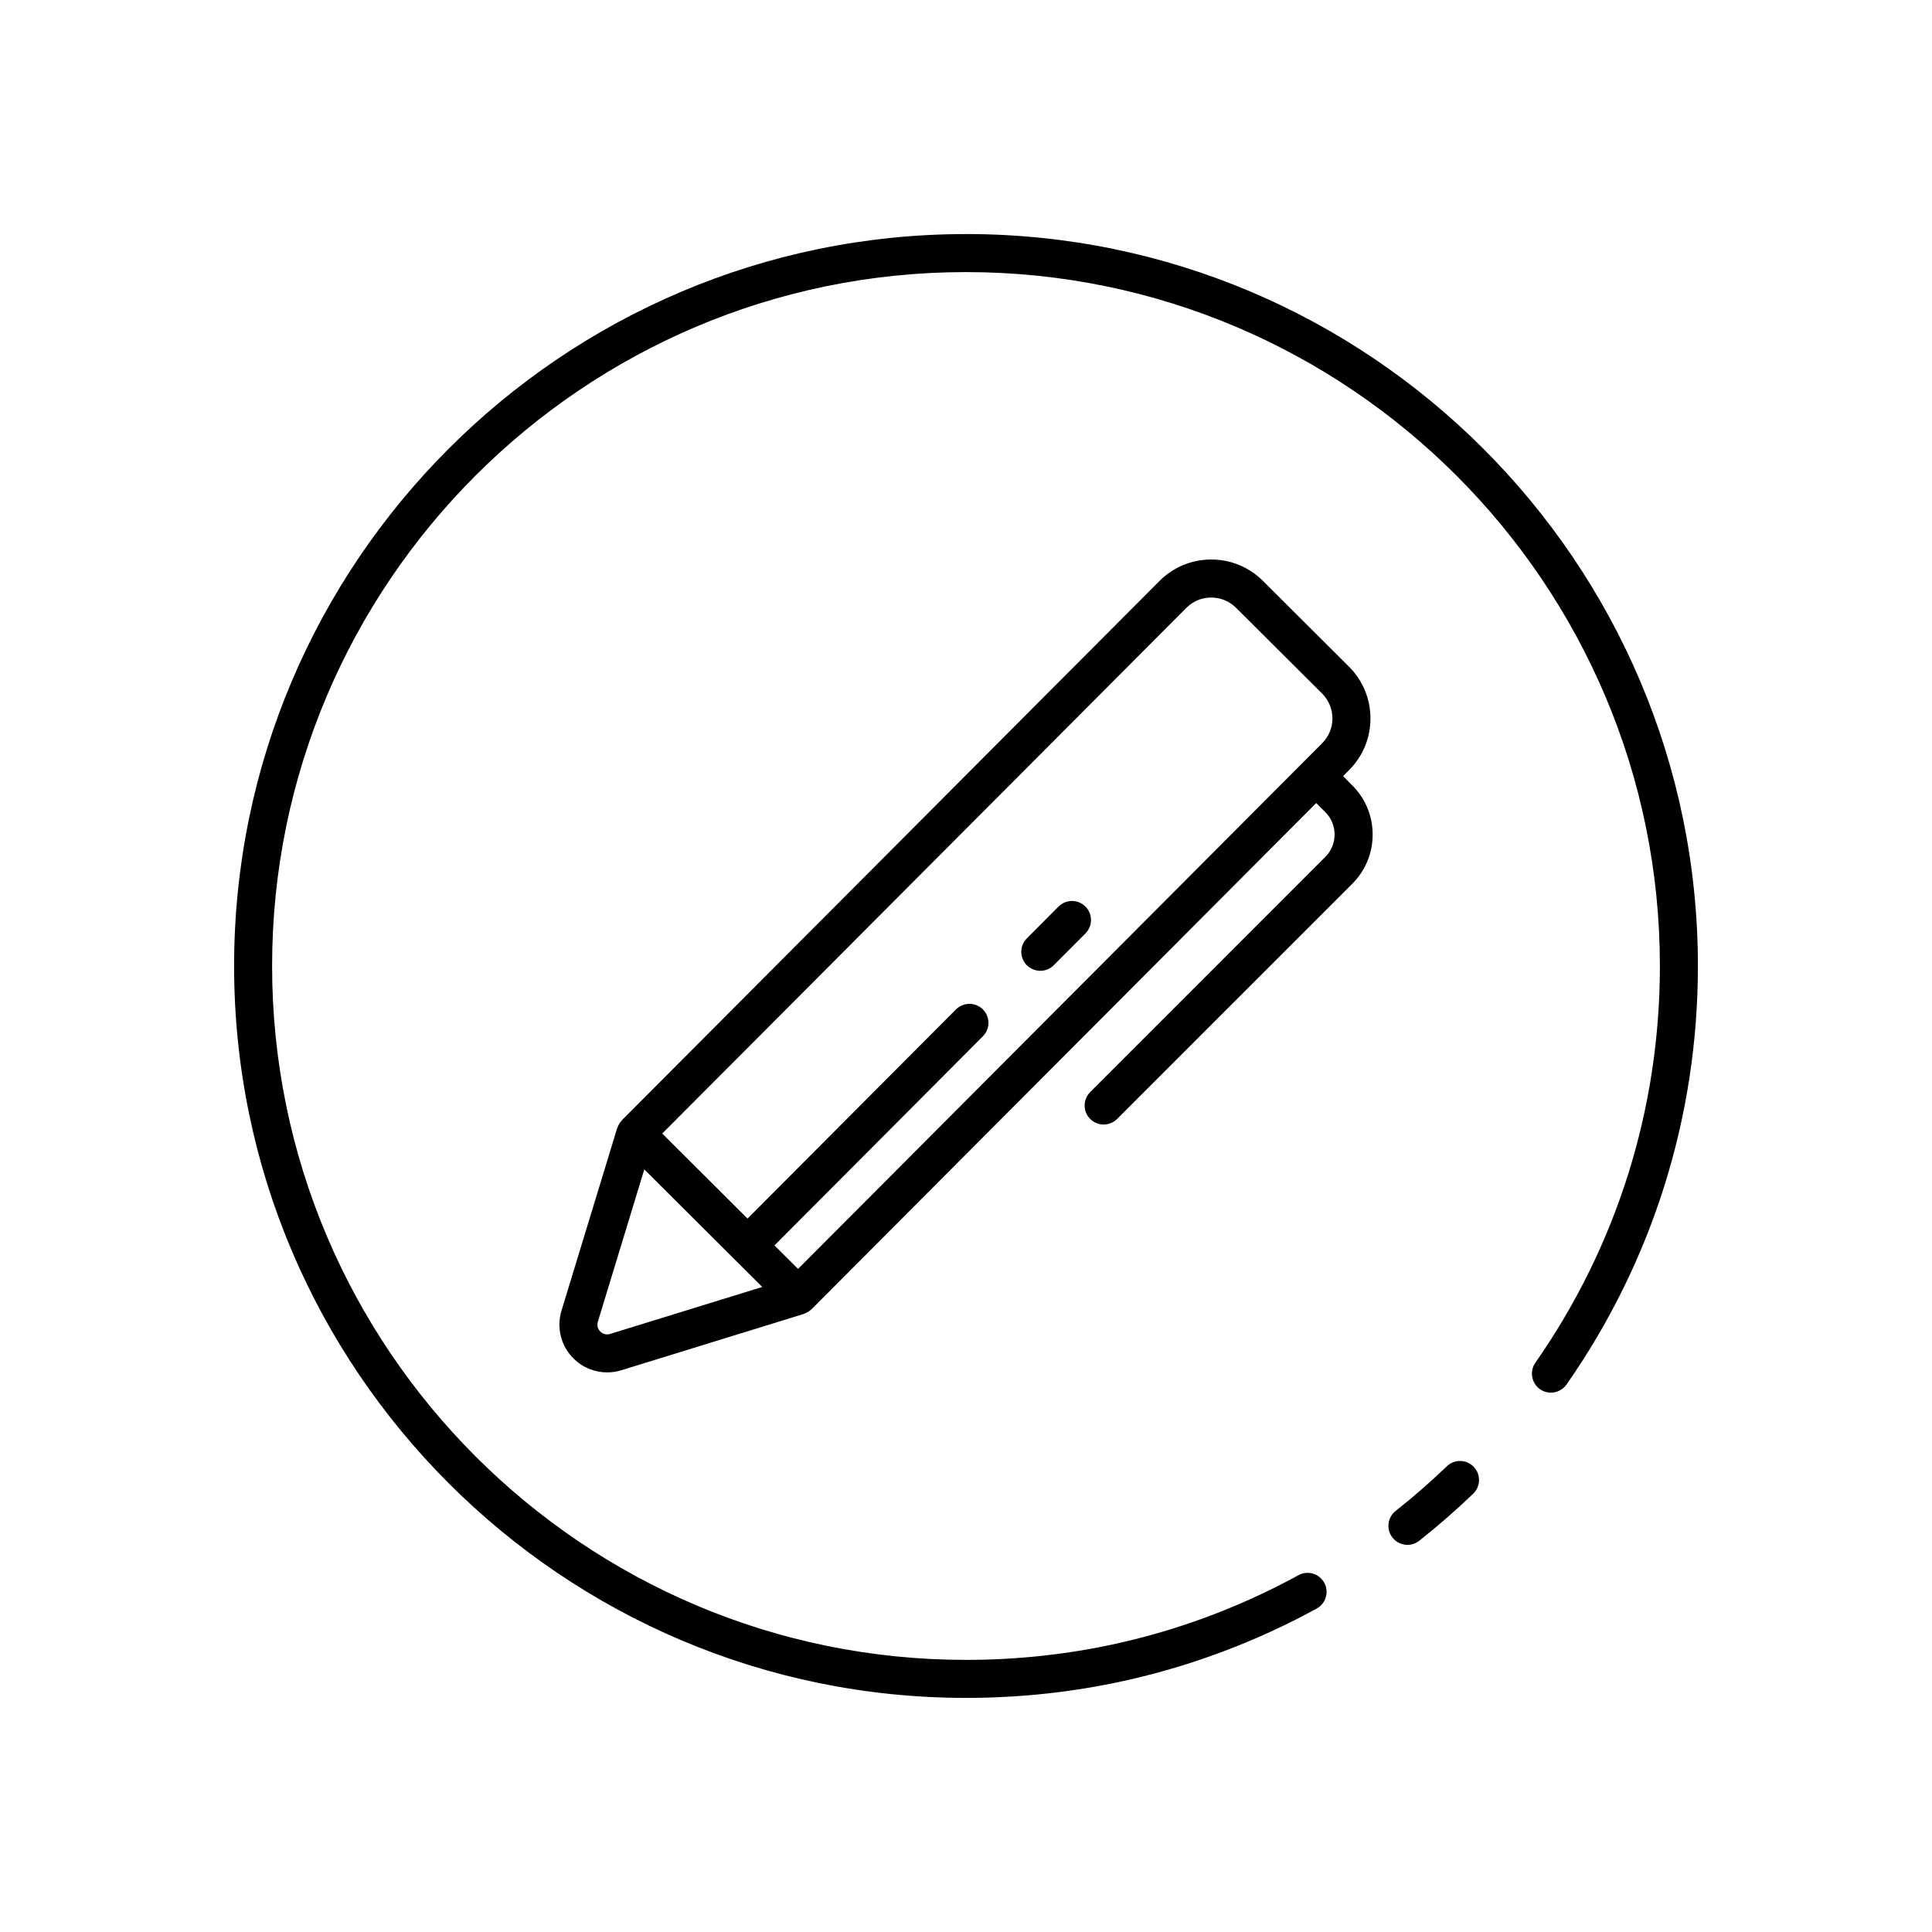
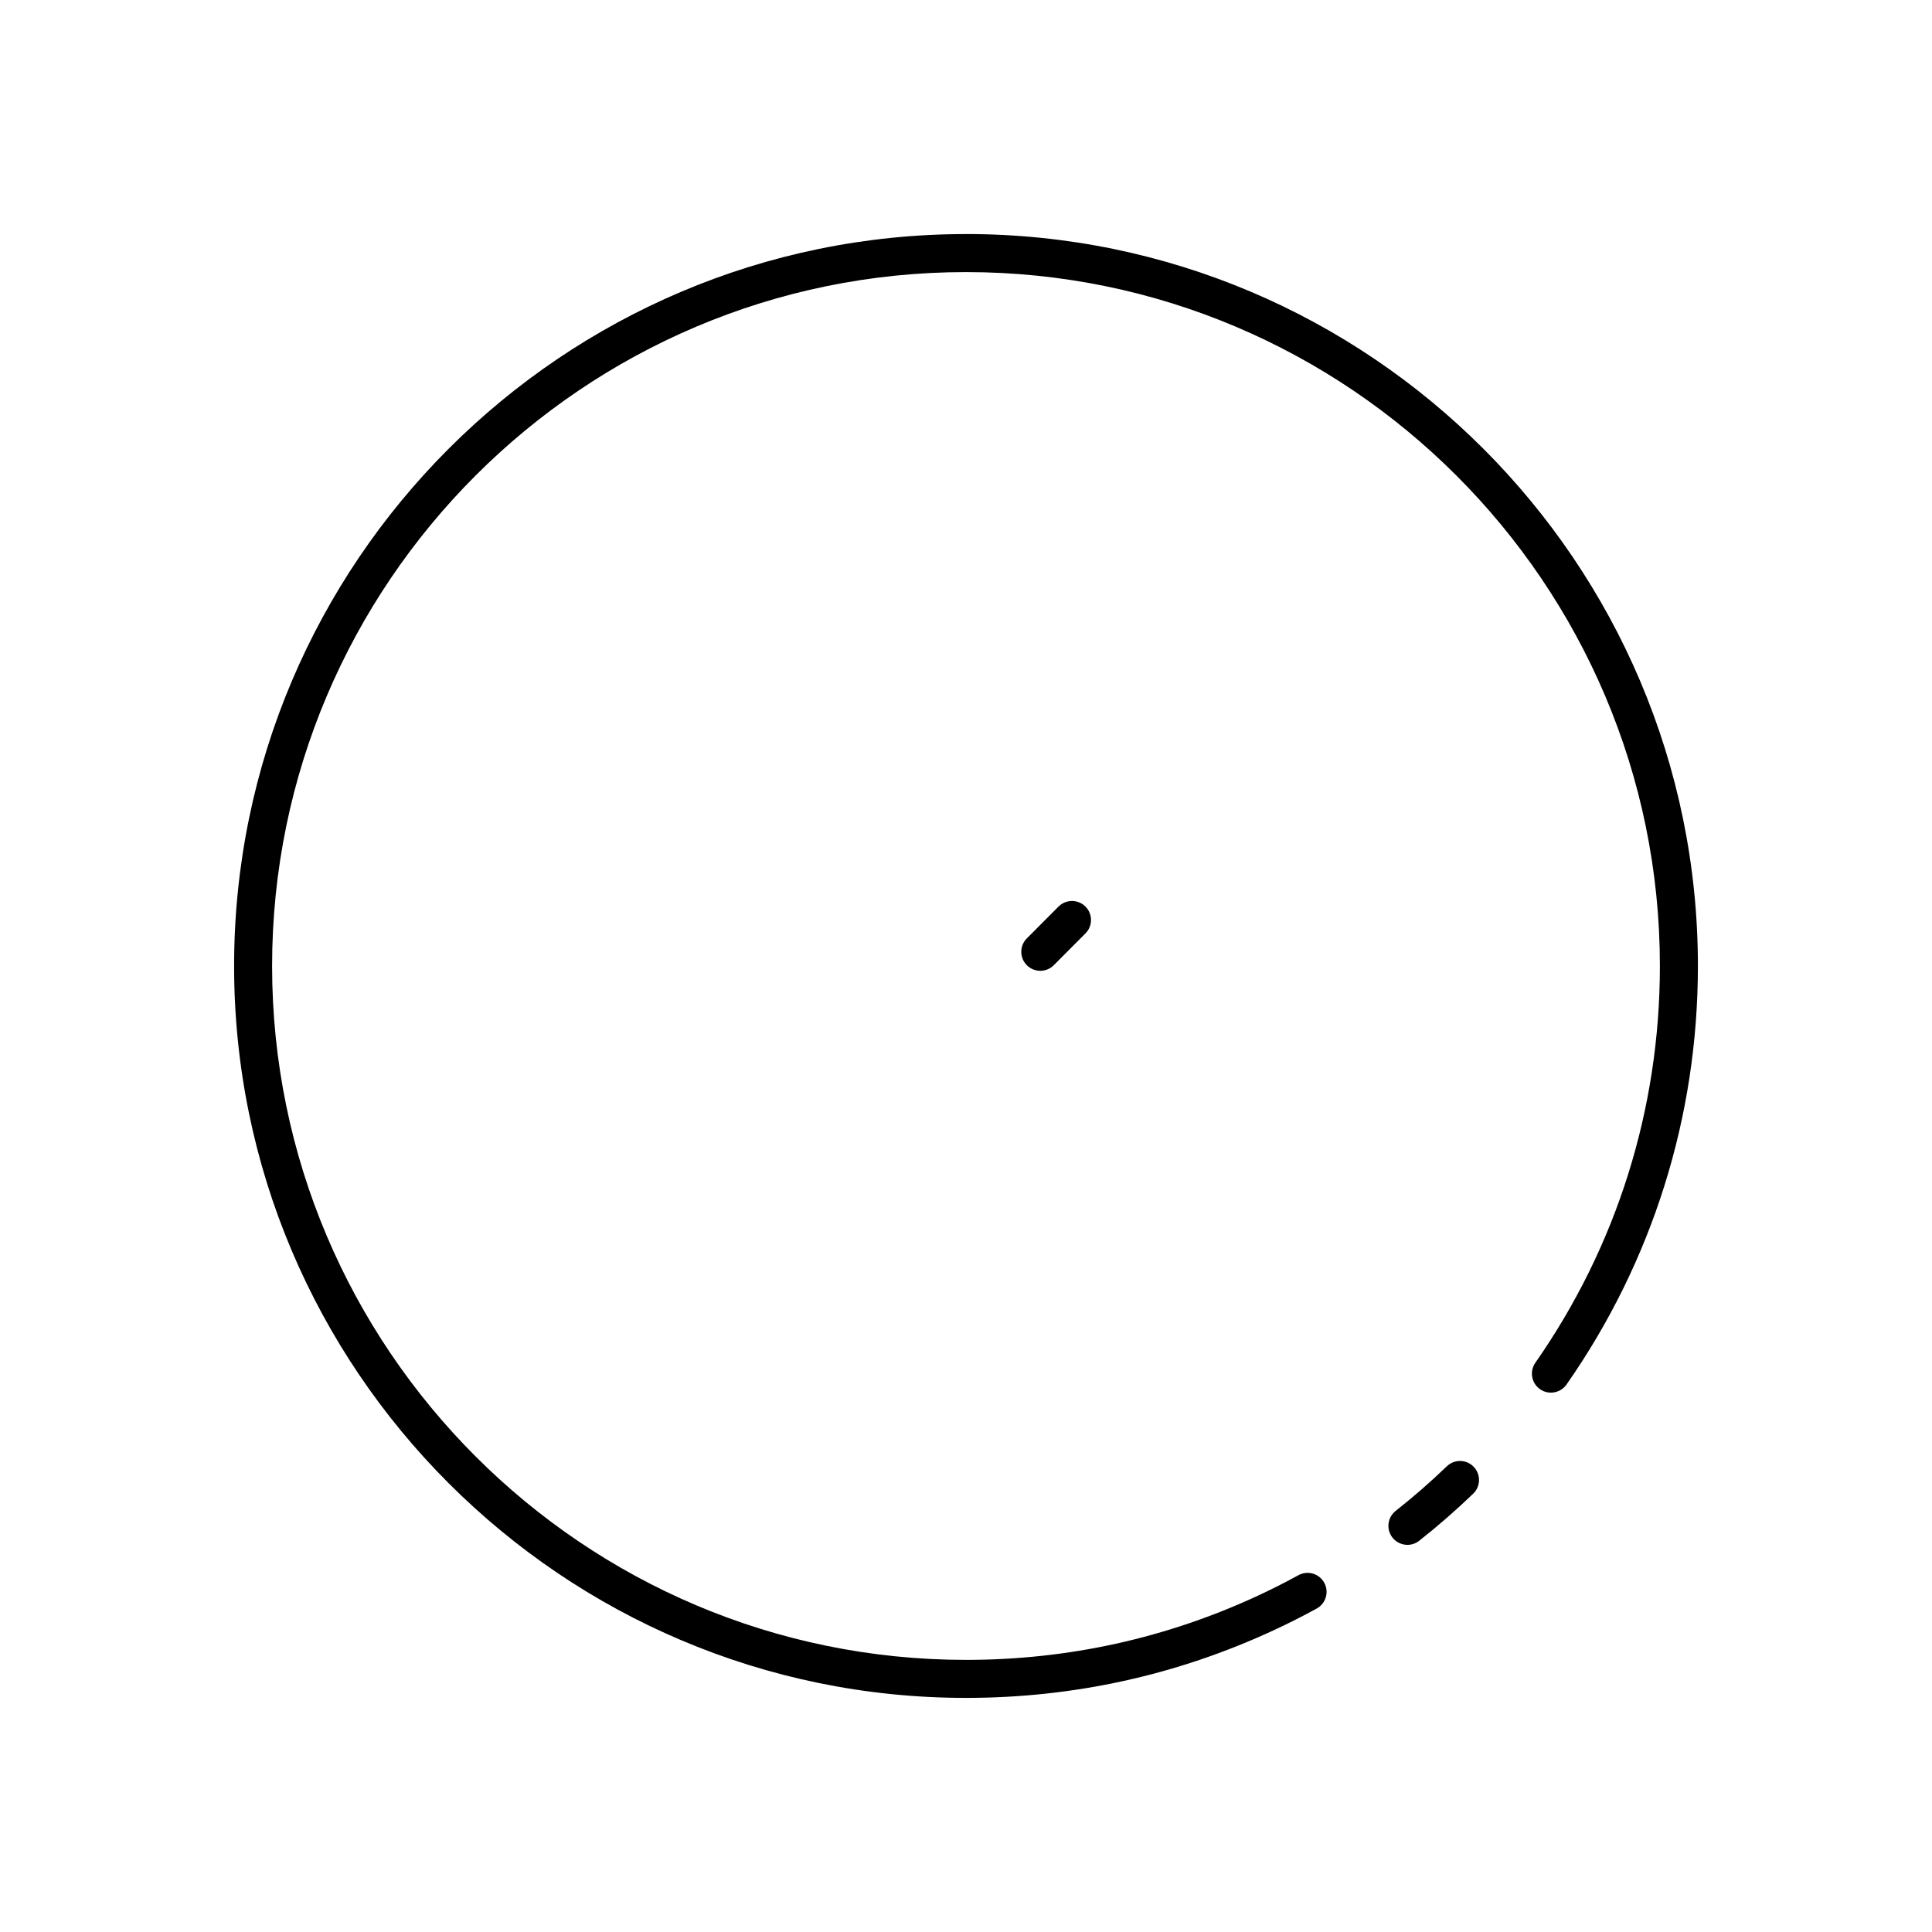
<svg xmlns="http://www.w3.org/2000/svg" fill="#000000" width="800px" height="800px" version="1.1" viewBox="144 144 512 512">
  <g>
    <path d="m424.52 384.25-8.398 8.43c-1.969 1.973-1.957 5.16 0.012 7.125 0.984 0.98 2.273 1.469 3.559 1.469 1.293 0 2.582-0.496 3.566-1.48l8.398-8.43c1.969-1.973 1.957-5.16-0.012-7.125-1.973-1.965-5.164-1.953-7.125 0.012z" />
-     <path d="m499.93 349.68 1.598-1.605c3.656-3.672 5.668-8.543 5.656-13.719-0.012-5.18-2.035-10.043-5.703-13.699l-22.805-22.727c-3.66-3.644-8.52-5.652-13.688-5.652h-0.035c-5.176 0.012-10.043 2.035-13.691 5.703l-142.45 142.88c-0.039 0.039-0.051 0.09-0.086 0.129-0.355 0.383-0.641 0.82-0.867 1.301-0.059 0.129-0.121 0.246-0.172 0.379-0.035 0.098-0.094 0.18-0.125 0.277l-14.762 48.395c-1.367 4.496-0.148 9.348 3.184 12.664 2.41 2.402 5.625 3.691 8.922 3.691 1.254 0 2.516-0.184 3.75-0.566l48.34-14.922c0.09-0.027 0.164-0.082 0.25-0.113 0.129-0.047 0.242-0.109 0.367-0.168 0.492-0.23 0.945-0.52 1.332-0.887 0.039-0.035 0.09-0.047 0.129-0.086l133.74-134.14 2.418 2.418c3.266 3.266 3.266 8.582 0 11.848l-62.316 62.328c-1.969 1.969-1.969 5.156 0 7.125 0.984 0.984 2.273 1.477 3.562 1.477 1.289 0 2.578-0.492 3.562-1.477l62.32-62.32c3.488-3.484 5.406-8.121 5.406-13.047 0-4.926-1.918-9.562-5.406-13.047zm-194.25 147.83c-1.344 0.41-2.258-0.312-2.59-0.637-0.336-0.332-1.062-1.246-0.656-2.59l12.312-40.379 31.262 31.156zm188.71-156.55-5.144 5.16h-0.004v0.004l-133.75 134.15-6.25-6.227 55.238-55.426c1.969-1.969 1.957-5.16-0.012-7.125-1.973-1.965-5.16-1.949-7.125 0.012l-55.238 55.426-22.609-22.531 138.9-139.31c1.75-1.762 4.09-2.734 6.574-2.738h0.016c2.484 0 4.816 0.965 6.574 2.715l22.805 22.727c1.762 1.754 2.734 4.09 2.742 6.574 0 2.488-0.965 4.828-2.719 6.59z" />
    <path d="m400 206.03c-106.95 0-193.96 87.012-193.96 193.96-0.004 106.96 87.012 193.97 193.96 193.97 28.508 0 55.969-6.043 81.629-17.965 3.785-1.754 7.586-3.676 11.305-5.711 2.441-1.332 3.34-4.394 2.008-6.836-1.34-2.445-4.394-3.344-6.84-2.004-3.527 1.93-7.133 3.75-10.715 5.414-24.324 11.297-50.363 17.027-77.387 17.027-101.4 0-183.89-82.492-183.89-183.89s82.492-183.89 183.89-183.89c101.39 0 183.89 82.492 183.89 183.89 0 37.863-11.414 74.223-33.008 105.15-1.59 2.281-1.031 5.422 1.25 7.012 2.273 1.586 5.41 1.031 7.016-1.246 22.777-32.629 34.816-70.98 34.816-110.92 0-106.96-87.016-193.97-193.96-193.97z" />
    <path d="m527.43 532.58c-4.309 4.144-8.875 8.125-13.566 11.824-2.184 1.723-2.559 4.894-0.836 7.078 0.992 1.258 2.469 1.918 3.961 1.918 1.094 0 2.195-0.355 3.113-1.082 4.949-3.902 9.762-8.102 14.312-12.477 2.004-1.926 2.066-5.117 0.137-7.121-1.918-2.012-5.109-2.074-7.121-0.141z" />
  </g>
</svg>